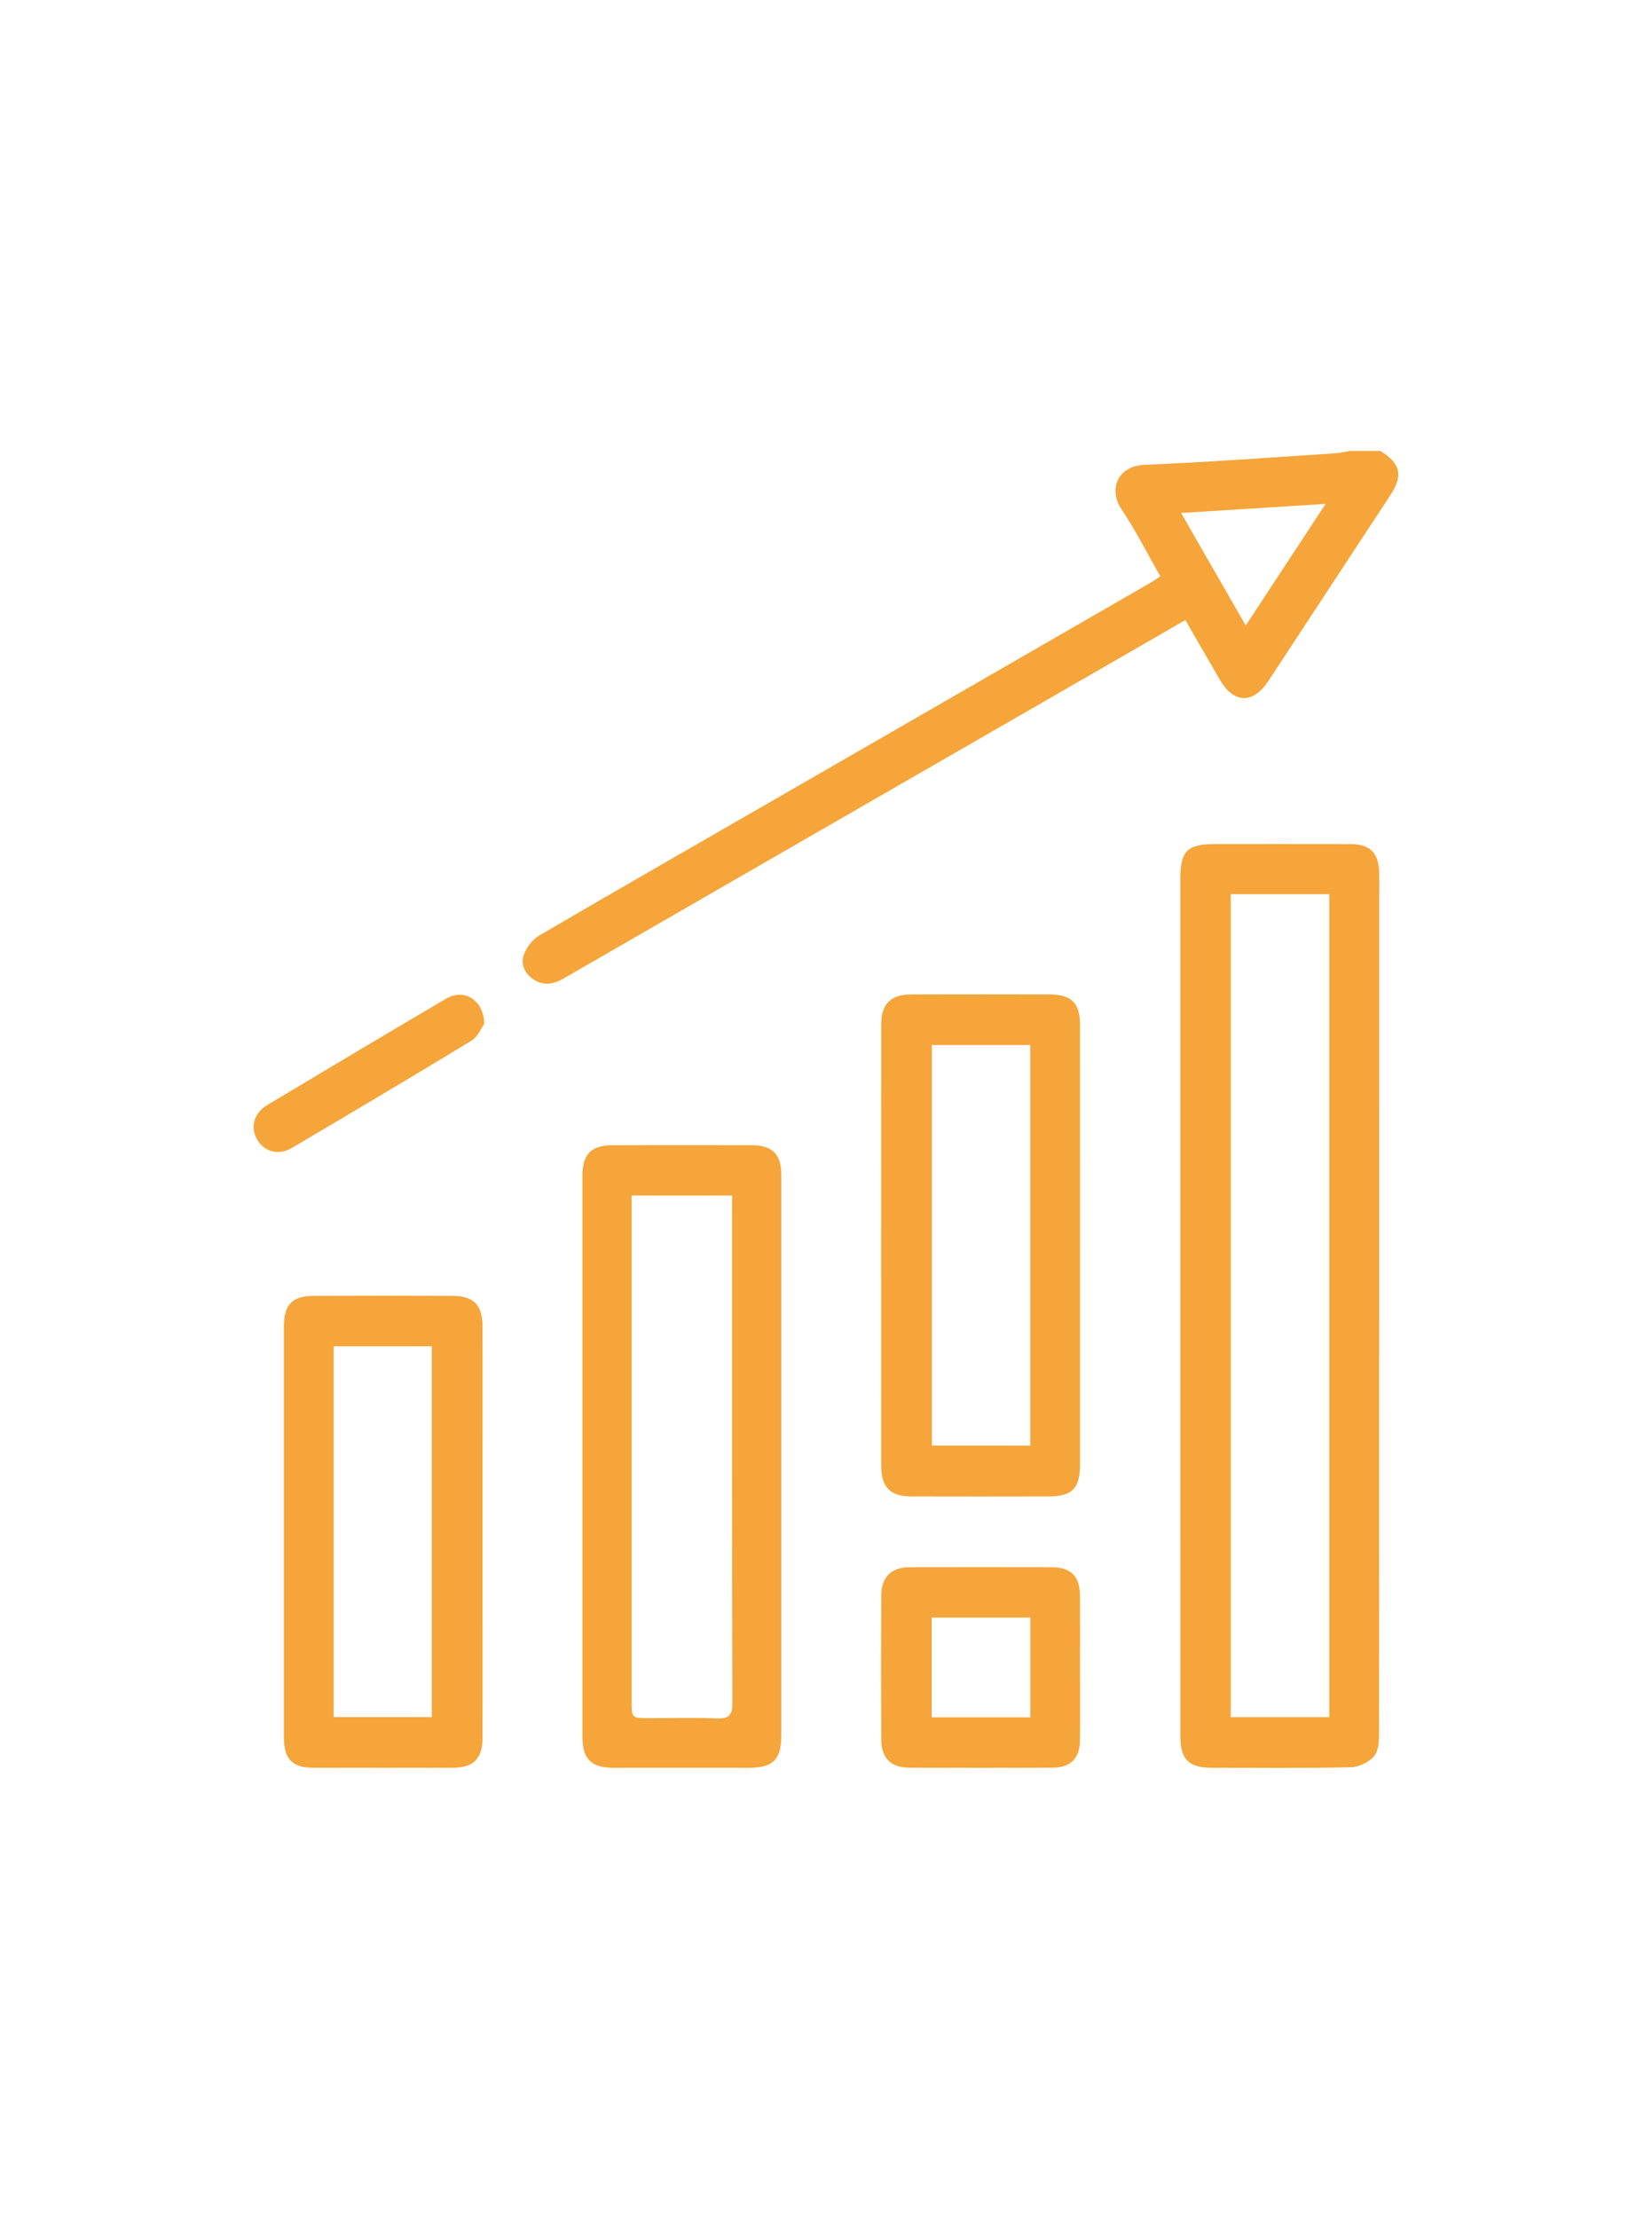
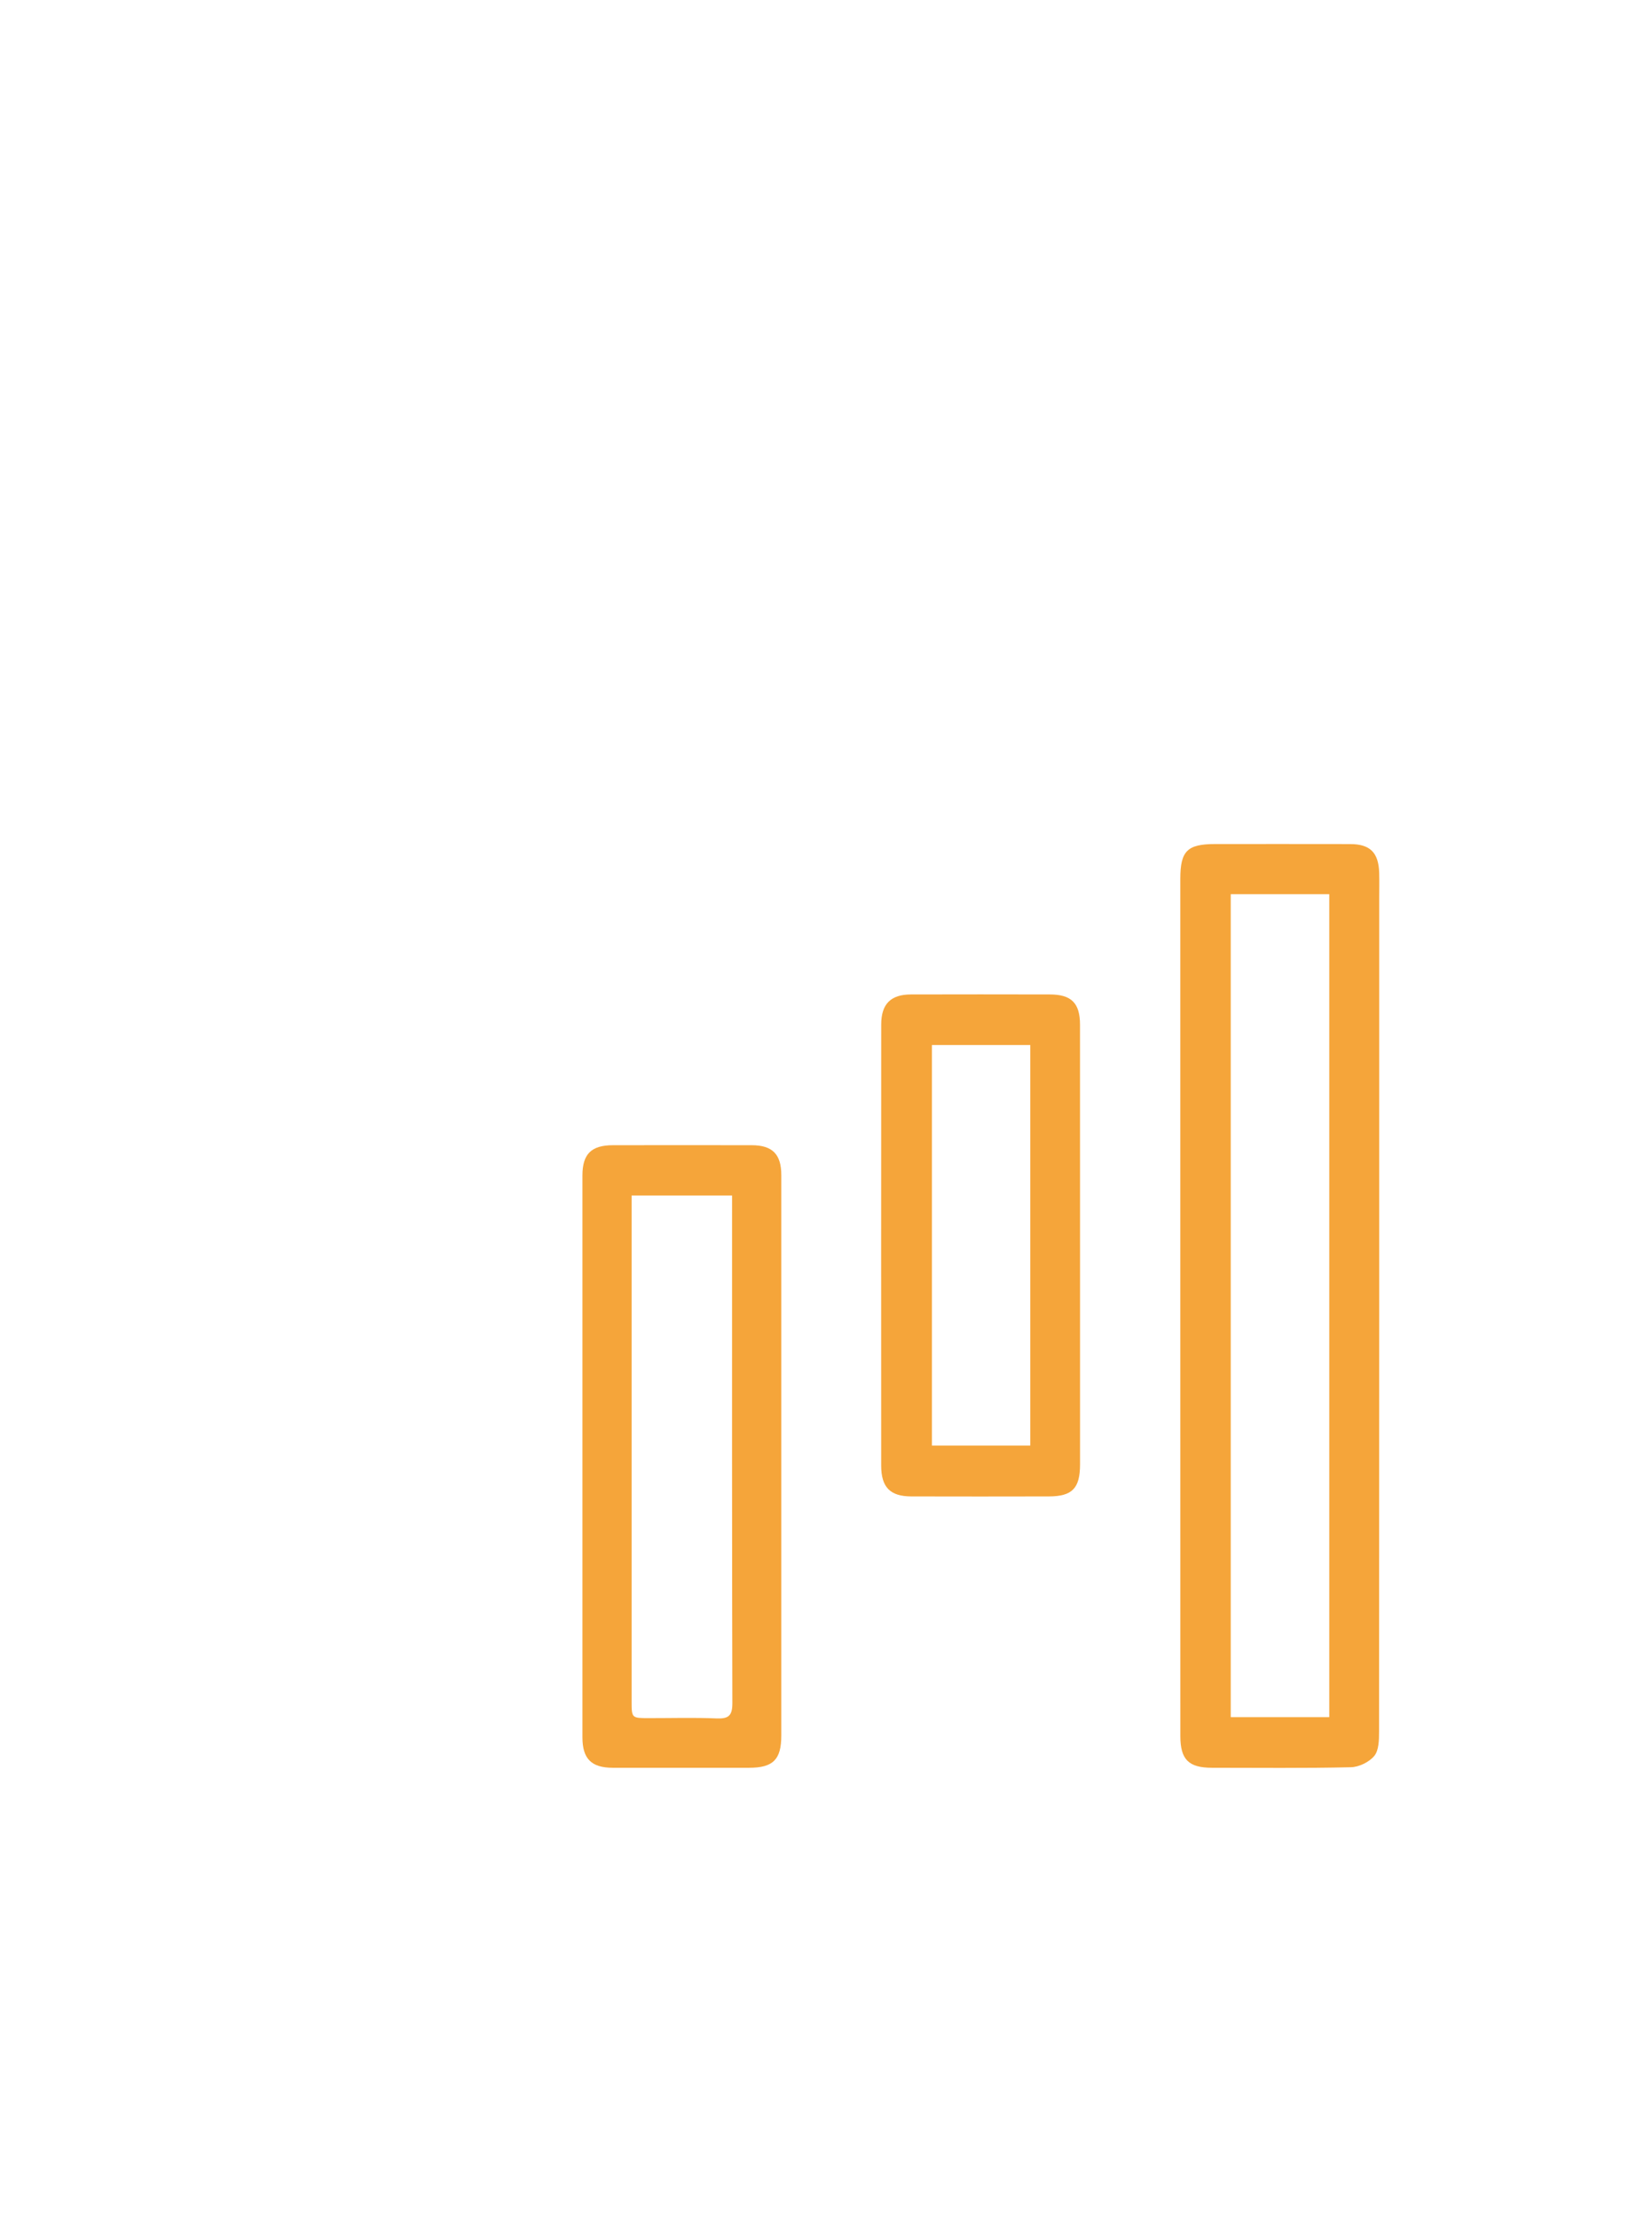
<svg xmlns="http://www.w3.org/2000/svg" xml:space="preserve" width="500px" height="671px" version="1.1" style="shape-rendering:geometricPrecision; text-rendering:geometricPrecision; image-rendering:optimizeQuality; fill-rule:evenodd; clip-rule:evenodd" viewBox="0 0 500 670.59">
  <defs>
    <style type="text/css">
   
    .fil0 {fill:none}
    .fil1 {fill:#F5A53A;fill-rule:nonzero}
   
  </style>
  </defs>
  <g id="Слой_x0020_1">
    <rect class="fil0" x="-0.02" y="0.14" width="500" height="670.59" />
    <g id="_47415508928">
-       <path class="fil1" d="M401.21 152.24c-15.04,0.94 -29.15,1.83 -43.74,2.74 6.66,11.6 12.99,22.6 19.57,34.04 8.11,-12.34 15.83,-24.09 24.17,-36.78zm16.61 -16.01c6.12,3.83 6.91,7.41 2.96,13.41 -12.27,18.69 -24.53,37.38 -36.82,56.06 -4.72,7.17 -10.52,7.03 -14.8,-0.34 -3.44,-5.91 -6.84,-11.84 -10.39,-17.99 -13.21,7.62 -26.23,15.13 -39.26,22.64 -49.6,28.56 -99.21,57.12 -148.8,85.73 -3.19,1.84 -6.26,2.42 -9.37,0.26 -2.58,-1.79 -3.83,-4.63 -2.75,-7.47 0.83,-2.21 2.62,-4.56 4.62,-5.72 23.43,-13.7 46.99,-27.19 70.51,-40.74 38.12,-21.96 76.24,-43.92 114.36,-65.9 0.97,-0.56 1.89,-1.21 3.11,-2.01 -3.94,-6.89 -7.41,-13.84 -11.71,-20.22 -4.02,-5.96 -1.4,-13.16 6.88,-13.51 19.13,-0.81 38.24,-2.25 57.35,-3.47 1.62,-0.1 3.24,-0.48 4.85,-0.73l9.26 0z" />
      <path class="fil1" d="M402.32 270.32l-29.82 0 0 248.95 29.82 0 0 -248.95zm-45.08 124.42c0,-43.04 -0.01,-86.08 0,-129.11 0,-8.39 2.11,-10.49 10.51,-10.49 13.62,0 27.26,-0.02 40.89,0.01 6.03,0 8.61,2.56 8.79,8.71 0.07,2.59 0.01,5.18 0.01,7.78 0,83.99 0.01,168 -0.05,251.99 0,2.51 -0.04,5.66 -1.44,7.37 -1.54,1.88 -4.66,3.38 -7.12,3.43 -14.01,0.32 -28.02,0.17 -42.04,0.16 -7.03,-0.01 -9.54,-2.49 -9.54,-9.58 -0.02,-43.42 -0.01,-86.85 -0.01,-130.27z" />
      <path class="fil1" d="M221.57 361.48l-30.4 0 0 4.82c0,49.38 0,98.75 0,148.12 0,5.15 0,5.15 5.26,5.15 6.82,0.01 13.64,-0.2 20.44,0.09 3.61,0.14 4.8,-0.78 4.79,-4.64 -0.13,-49.76 -0.09,-99.52 -0.09,-149.28l0 -4.26zm14.9 78.96c0,28.13 0,56.27 0,84.41 0,7.27 -2.48,9.74 -9.75,9.74 -13.76,0.01 -27.52,0.01 -41.28,0 -6.45,-0.01 -9.16,-2.72 -9.16,-9.22 -0.01,-56.67 -0.01,-113.33 0,-169.99 0.01,-6.48 2.7,-9.12 9.22,-9.13 14.02,-0.02 28.03,-0.03 42.05,0 6.22,0.02 8.91,2.72 8.92,9 0.01,28.4 0,56.79 0,85.19z" />
      <path class="fil1" d="M282.06 437.11l29.77 0 0 -121.17 -29.77 0 0 121.17zm44.83 -60.39c0,22.04 0.01,44.09 0,66.13 -0.01,7.19 -2.36,9.63 -9.42,9.65 -13.89,0.03 -27.78,0.04 -41.67,0 -6.39,-0.02 -9.09,-2.77 -9.1,-9.33 -0.01,-44.47 -0.02,-88.95 0.01,-133.43 0,-6.2 2.88,-9.08 8.97,-9.1 14.02,-0.04 28.04,-0.03 42.06,0 6.54,0.01 9.14,2.62 9.14,9.17 0.02,22.3 0.01,44.61 0.01,66.91z" />
-       <path class="fil1" d="M100.97 519.26l29.72 0 0 -112.18 -29.72 0 0 112.18zm-15.04 -55.93c0,-20.74 0,-41.47 0,-62.2 0.01,-6.65 2.47,-9.27 9,-9.3 14.01,-0.06 28.02,-0.06 42.03,0 6.44,0.03 9.08,2.78 9.08,9.3 0.02,41.46 0.02,82.93 0,124.4 0,6.27 -2.72,9.04 -8.9,9.05 -14.14,0.03 -28.27,0.03 -42.41,0 -6.25,-0.01 -8.79,-2.66 -8.8,-9.06 0,-20.73 0,-41.46 0,-62.19z" />
-       <path class="fil1" d="M282 519.33l29.84 0 0 -30.17 -29.84 0 0 30.17zm44.89 -14.86c0,7.25 0.05,14.51 -0.02,21.76 -0.04,5.52 -2.84,8.33 -8.36,8.34 -14.39,0.05 -28.78,0.05 -43.17,0 -5.69,-0.01 -8.59,-2.83 -8.62,-8.59 -0.07,-14.51 -0.07,-29.01 0,-43.52 0.03,-5.61 3.06,-8.53 8.69,-8.55 14.26,-0.03 28.52,-0.03 42.78,0 5.99,0.02 8.65,2.72 8.69,8.8 0.05,7.25 0.01,14.51 0.01,21.76z" />
-       <path class="fil1" d="M146.57 309.51c-0.79,1.08 -1.86,3.88 -3.87,5.11 -18.03,10.98 -36.19,21.72 -54.36,32.45 -3.99,2.35 -8.23,1.23 -10.43,-2.39 -2.26,-3.71 -1.15,-8.12 3.03,-10.62 17.99,-10.78 36.02,-21.51 54.09,-32.15 5.3,-3.11 11.35,0.19 11.54,7.6z" />
    </g>
  </g>
</svg>